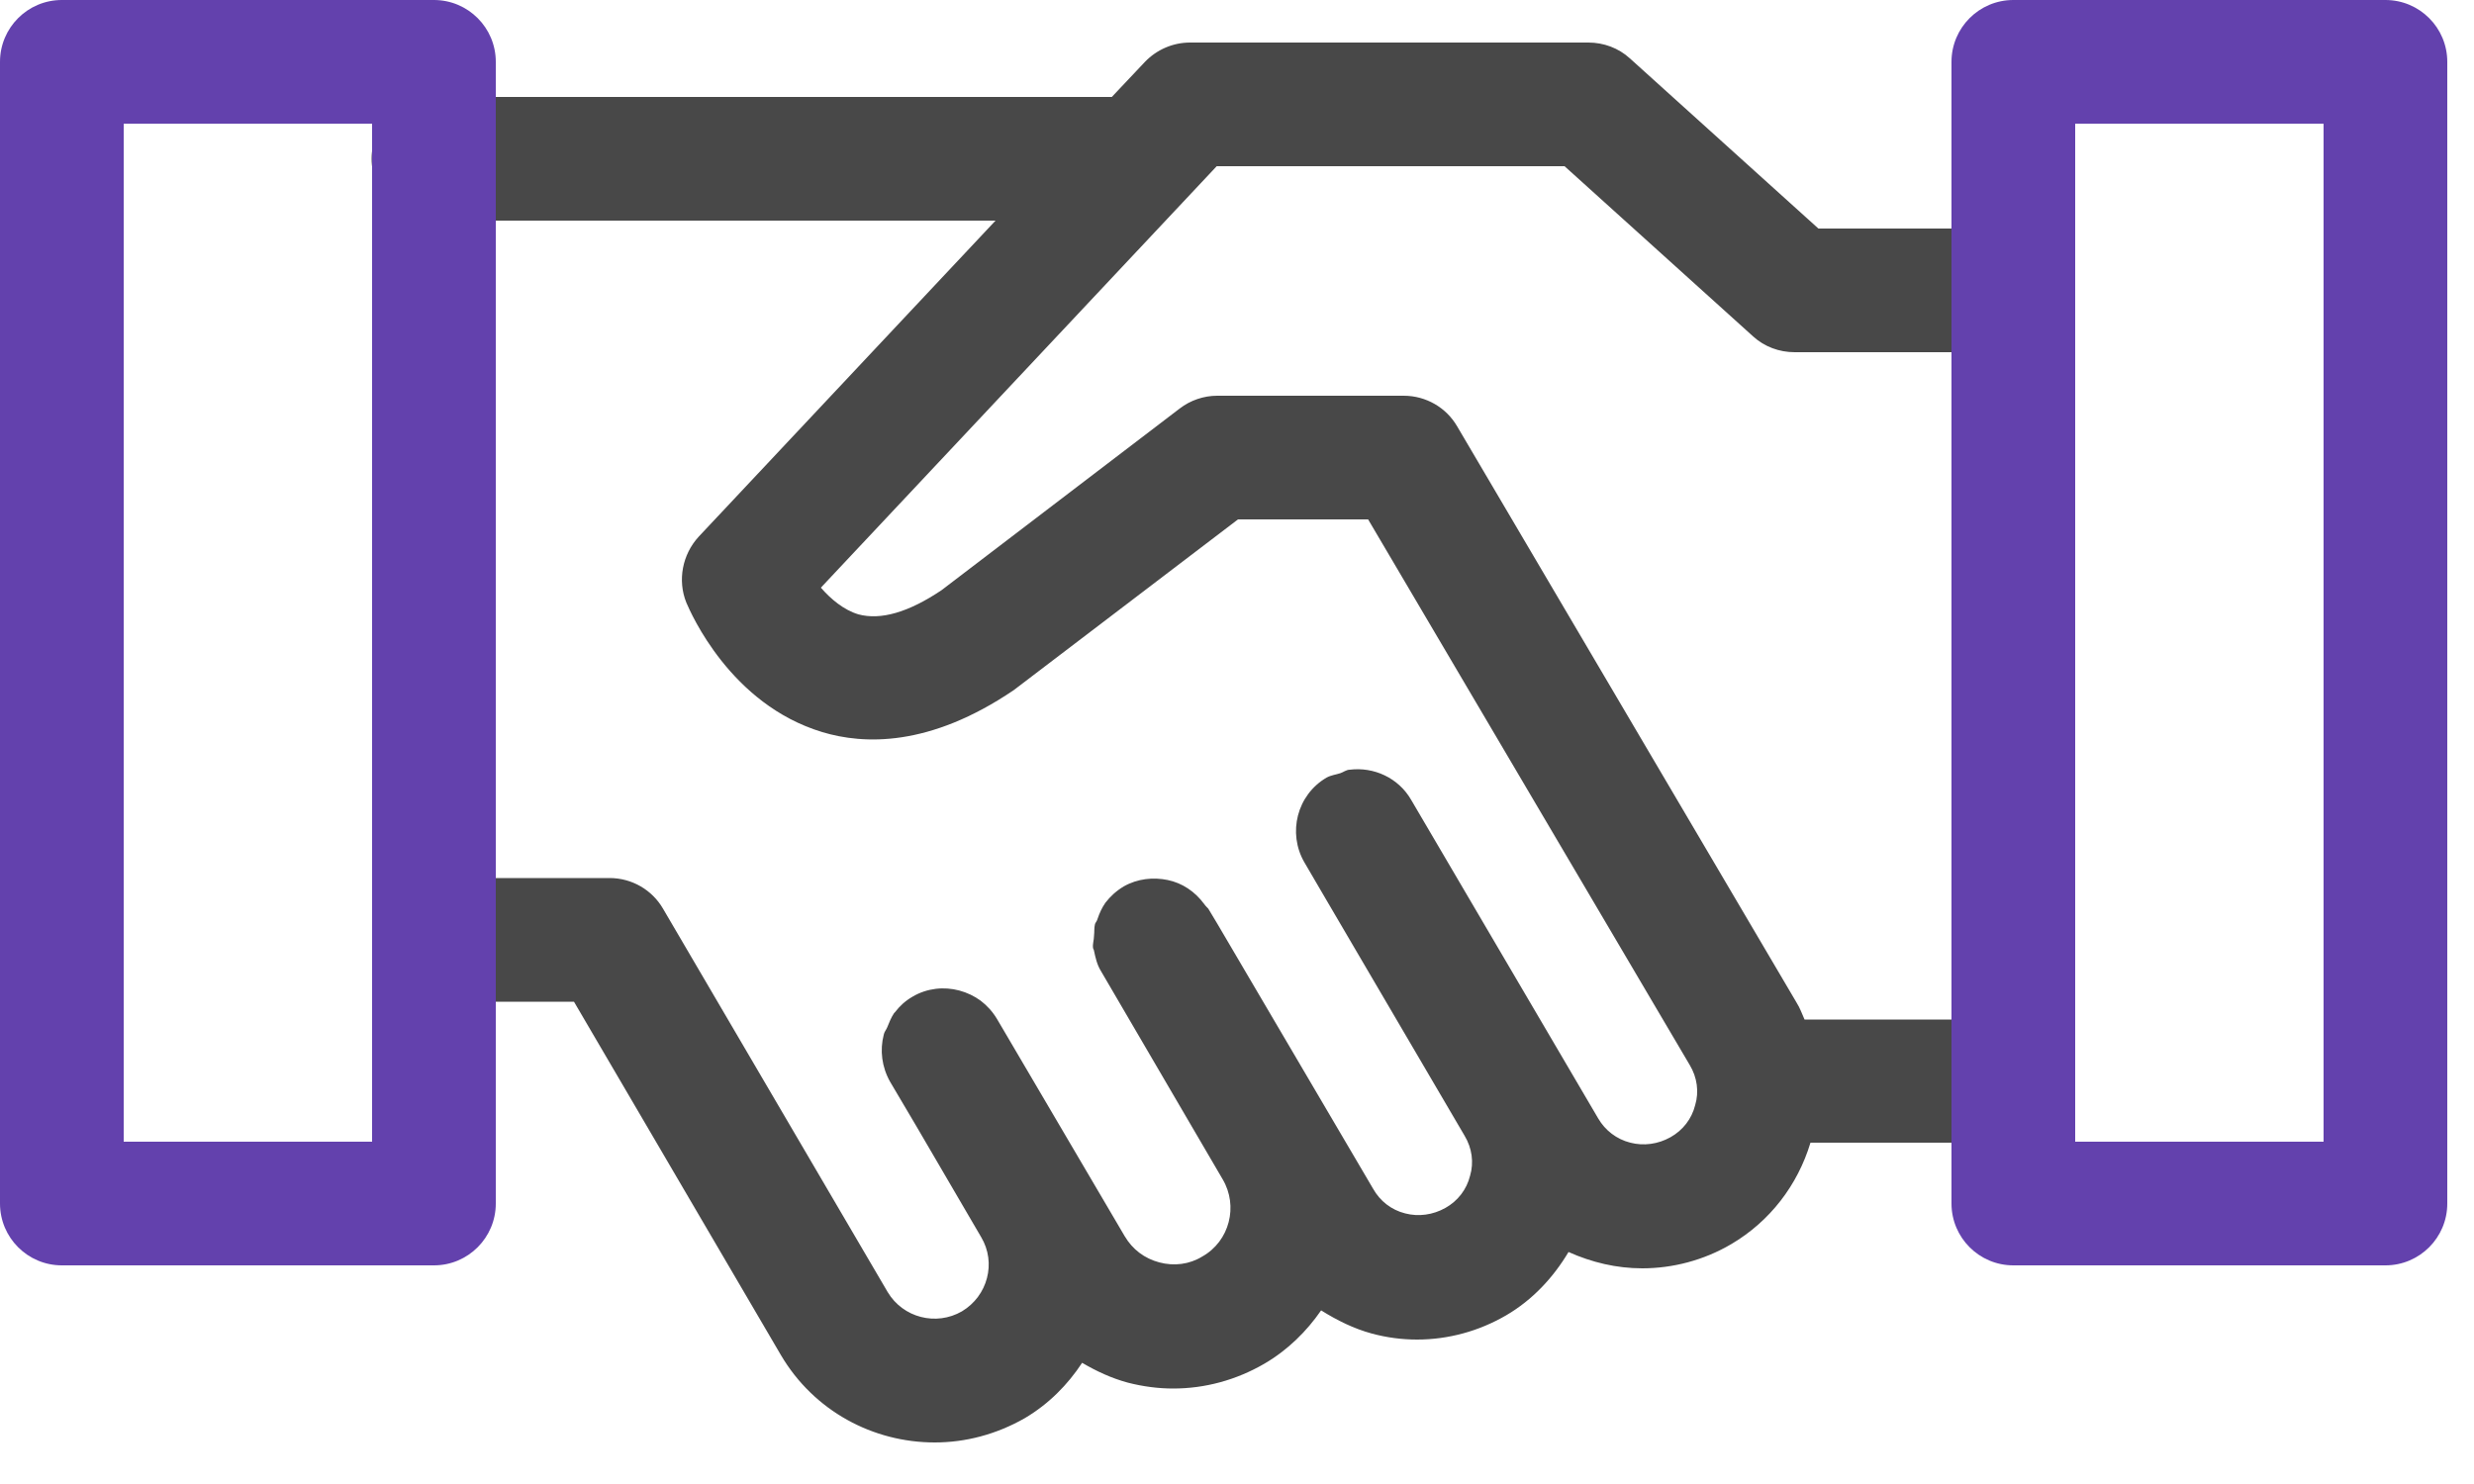
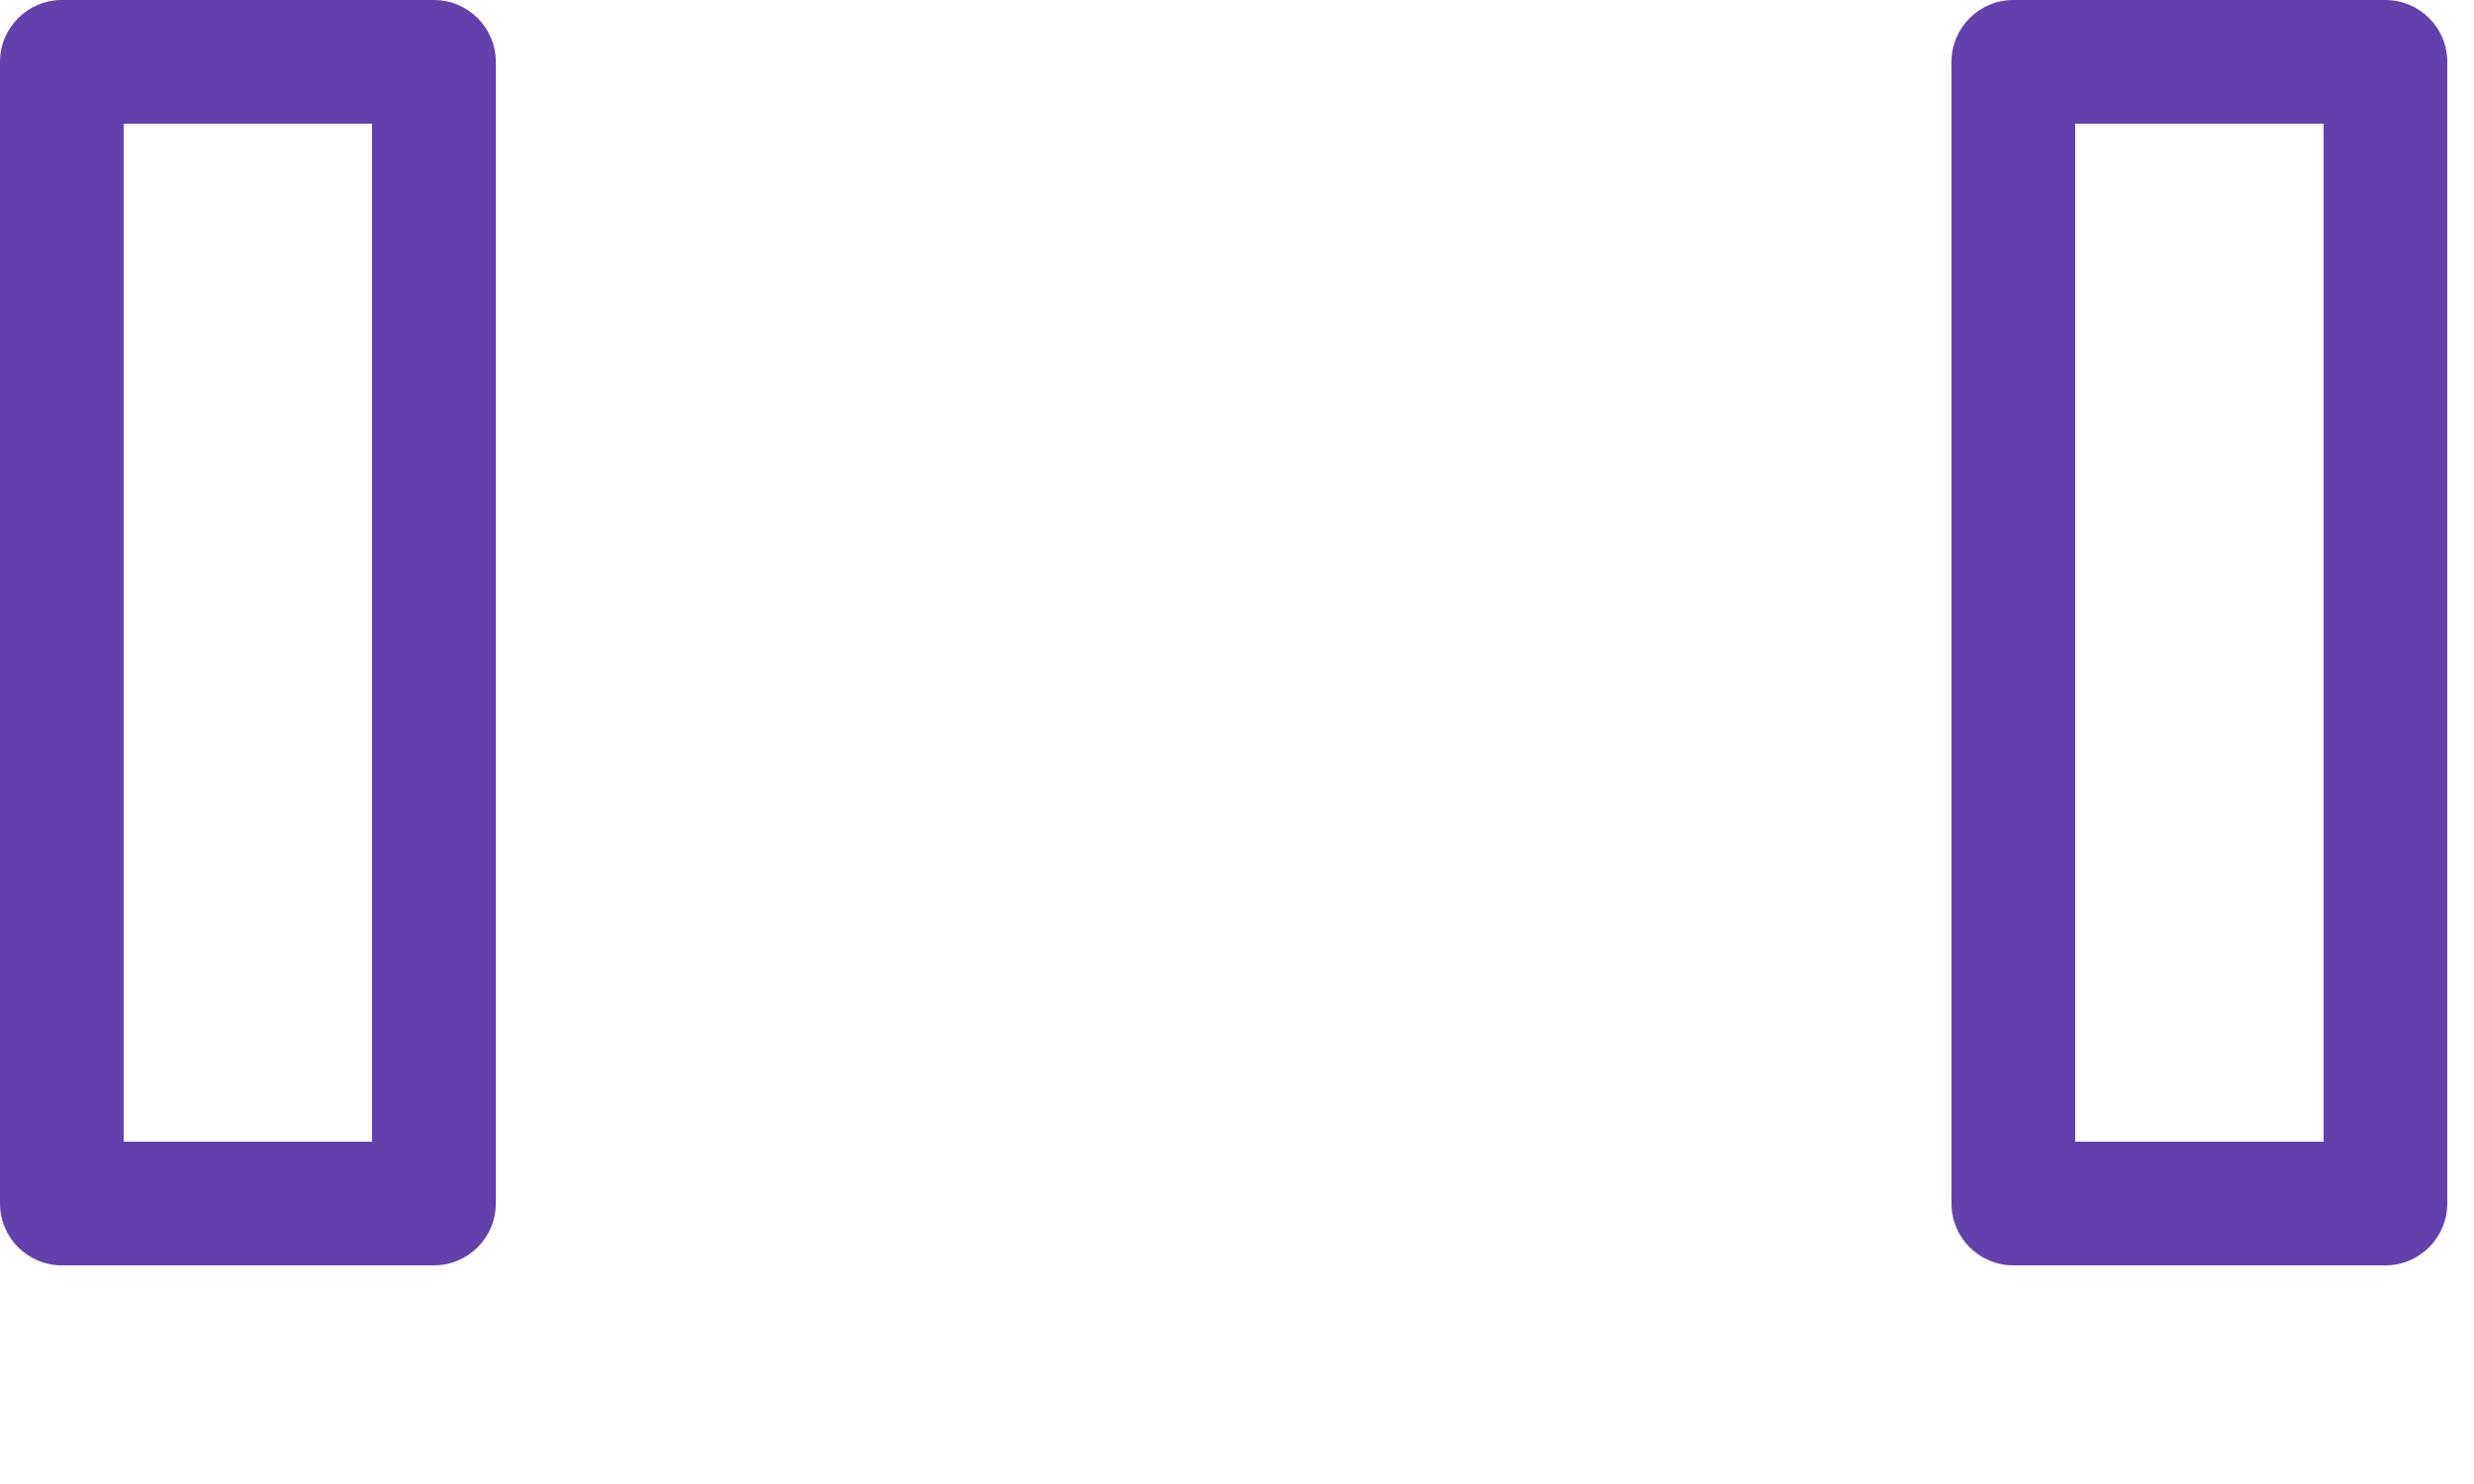
<svg xmlns="http://www.w3.org/2000/svg" width="50" height="30" viewBox="0 0 50 30" fill="none">
  <g clip-path="url(#clip0_13282_7666)">
-     <path d="M40.69 20.61H36.47C36.42 20.5 36.38 20.38 36.31 20.27L29.45 8.62C29.23 8.24 28.82 8 28.37 8H24.6C24.33 8 24.06 8.09 23.84 8.26L19.03 11.93C18.36 12.38 17.8 12.54 17.35 12.42C17.05 12.33 16.79 12.11 16.59 11.88L24.59 3.36H31.62L35.43 6.8C35.66 7.01 35.96 7.12 36.27 7.12H40.68C41.37 7.12 41.93 6.56 41.93 5.87C41.93 5.18 41.37 4.62 40.68 4.62H36.75L32.94 1.18C32.71 0.97 32.41 0.86 32.1 0.86H24.05C23.71 0.86 23.38 1 23.14 1.25L22.47 1.96H8.76C8.07 1.96 7.51 2.52 7.51 3.21C7.51 3.9 8.07 4.46 8.76 4.46H20.12L14.12 10.85C13.79 11.21 13.69 11.73 13.87 12.18C13.96 12.39 14.76 14.24 16.62 14.8C17.45 15.05 18.78 15.11 20.49 13.95L25.02 10.5H27.65L34.15 21.53C34.3 21.78 34.34 22.07 34.26 22.34C34.19 22.62 34.01 22.85 33.76 22.99C33.51 23.13 33.22 23.17 32.95 23.1C32.67 23.03 32.44 22.85 32.3 22.61L28.52 16.17C28.26 15.72 27.76 15.5 27.28 15.56C27.21 15.56 27.15 15.61 27.09 15.63C27 15.66 26.9 15.67 26.81 15.72C26.21 16.07 26.02 16.84 26.36 17.43L26.81 18.2L29.6 22.96C29.75 23.21 29.79 23.5 29.71 23.77C29.64 24.05 29.46 24.28 29.21 24.42C28.96 24.56 28.67 24.6 28.4 24.53C28.12 24.46 27.89 24.28 27.75 24.03L24.6 18.67L24.42 18.37C24.42 18.37 24.36 18.31 24.34 18.28C24.15 18.02 23.89 17.85 23.6 17.79C23.31 17.73 22.99 17.76 22.71 17.92C22.56 18.01 22.44 18.12 22.34 18.25C22.27 18.35 22.22 18.46 22.18 18.58C22.17 18.62 22.14 18.65 22.13 18.68C22.11 18.76 22.12 18.84 22.11 18.92C22.11 19 22.08 19.08 22.09 19.16C22.09 19.18 22.11 19.2 22.11 19.22C22.14 19.36 22.17 19.5 22.25 19.63L24.71 23.84C25.03 24.38 24.85 25.09 24.3 25.4C24.04 25.56 23.73 25.6 23.43 25.52C23.13 25.44 22.89 25.26 22.73 24.99L20.15 20.6C20.06 20.45 19.95 20.33 19.82 20.23C19.56 20.04 19.23 19.95 18.91 19.99C18.75 20.01 18.59 20.06 18.44 20.15C18.3 20.23 18.18 20.34 18.09 20.46C18.09 20.46 18.08 20.47 18.07 20.48C18.01 20.57 17.97 20.67 17.93 20.77C17.91 20.82 17.87 20.86 17.86 20.92C17.78 21.23 17.82 21.57 17.99 21.87L18.51 22.75L19.83 25.01C20.14 25.53 19.96 26.2 19.44 26.51C18.92 26.81 18.25 26.64 17.94 26.12L13.4 18.37C13.18 17.99 12.77 17.75 12.32 17.75H9.89C9.2 17.75 8.64 18.31 8.64 19C8.64 19.69 9.2 20.25 9.89 20.25H11.6L15.78 27.39C16.45 28.53 17.65 29.16 18.89 29.16C19.51 29.16 20.13 29 20.71 28.67C21.2 28.38 21.58 27.99 21.87 27.55C22.16 27.72 22.46 27.86 22.79 27.95C23.1 28.03 23.41 28.07 23.71 28.07C24.35 28.07 24.98 27.9 25.55 27.57C26.03 27.29 26.41 26.91 26.7 26.49C27.02 26.69 27.36 26.86 27.73 26.96C28.03 27.04 28.33 27.08 28.64 27.08C29.27 27.08 29.89 26.91 30.44 26.59C30.97 26.28 31.39 25.83 31.7 25.31C32.17 25.52 32.67 25.64 33.19 25.64C33.8 25.64 34.43 25.48 34.99 25.15C35.77 24.69 36.33 23.96 36.59 23.1H40.63C41.32 23.1 41.88 22.54 41.88 21.85C41.88 21.16 41.32 20.6 40.63 20.6L40.69 20.61Z" fill="#484848" />
    <path d="M8.77 25.58H1.25C0.56 25.58 0 25.02 0 24.33V1.25C0 0.56 0.56 0 1.25 0H8.77C9.46 0 10.02 0.56 10.02 1.25V24.33C10.02 25.02 9.46 25.58 8.77 25.58ZM2.5 23.08H7.52V2.5H2.5V23.08Z" fill="#6341AD" />
    <path d="M48.21 25.58H40.69C40 25.58 39.44 25.02 39.44 24.33V1.25C39.44 0.56 40 0 40.69 0H48.21C48.9 0 49.46 0.56 49.46 1.25V24.33C49.46 25.02 48.9 25.58 48.21 25.58ZM41.94 23.08H46.96V2.5H41.94V23.08Z" fill="#6341AD" />
  </g>
  <defs>
    <clipPath id="clip0_13282_7666">
      <rect width="49.46" height="29.19" fill="white" />
    </clipPath>
  </defs>
</svg>